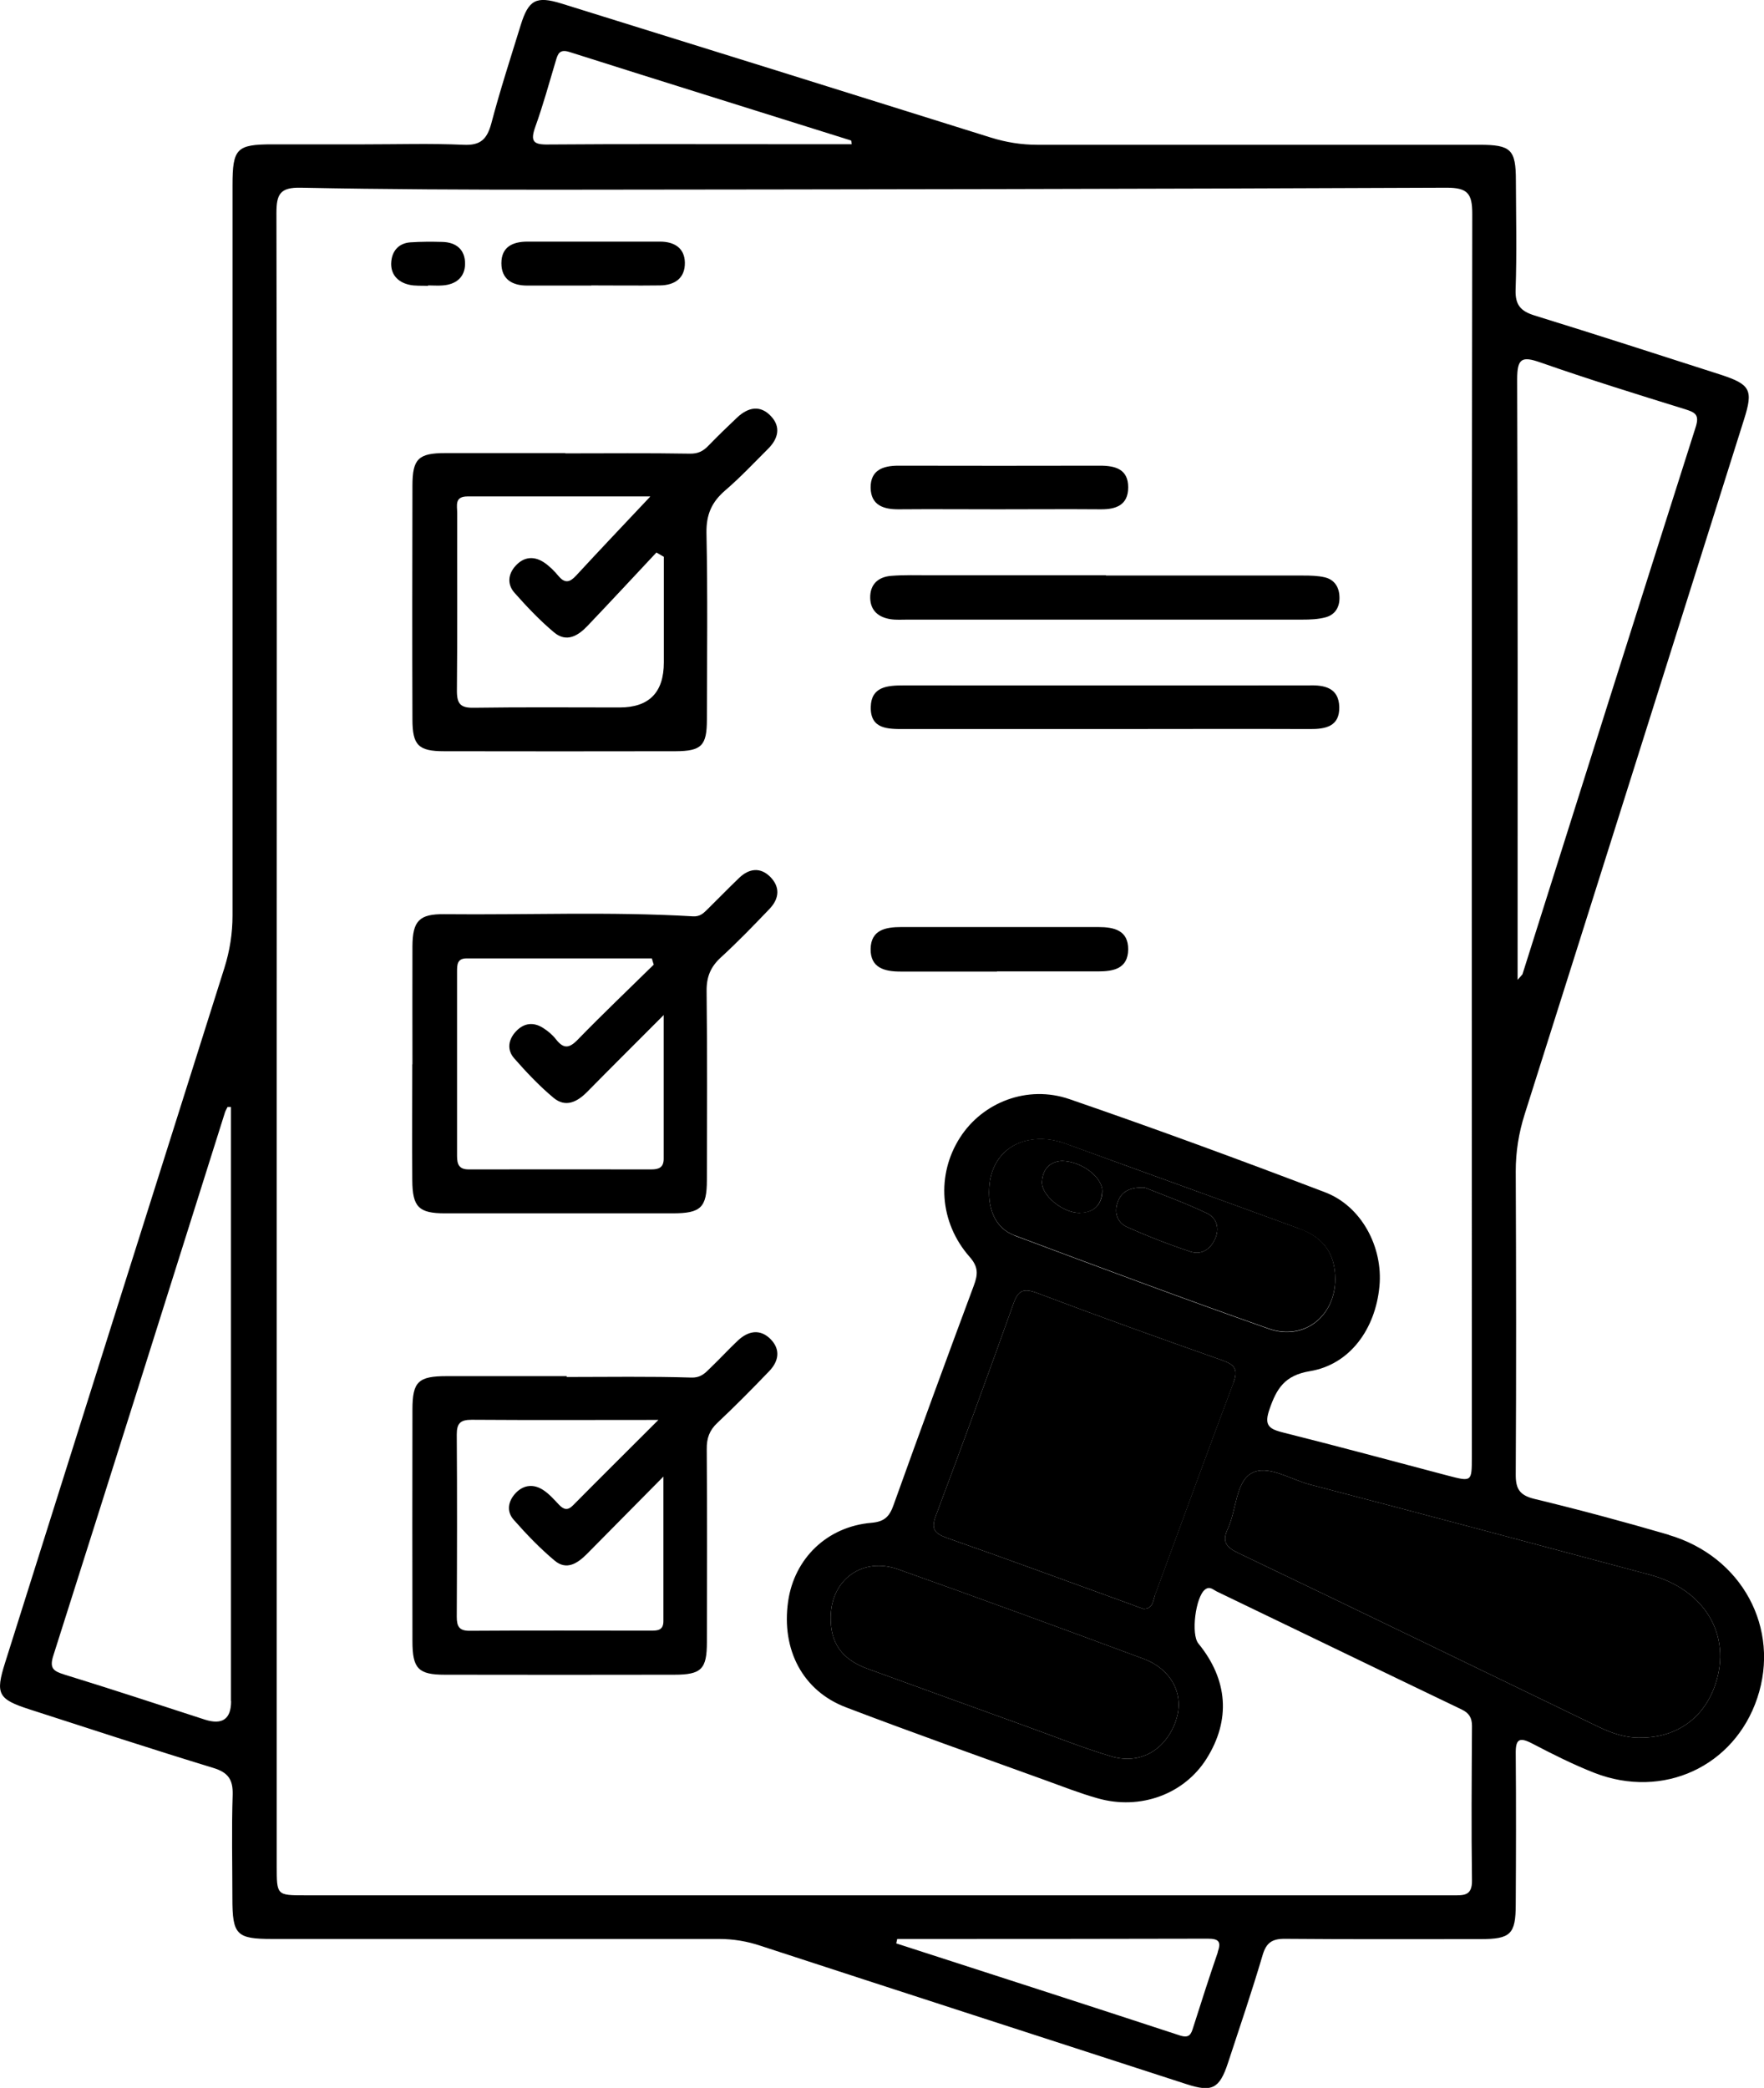
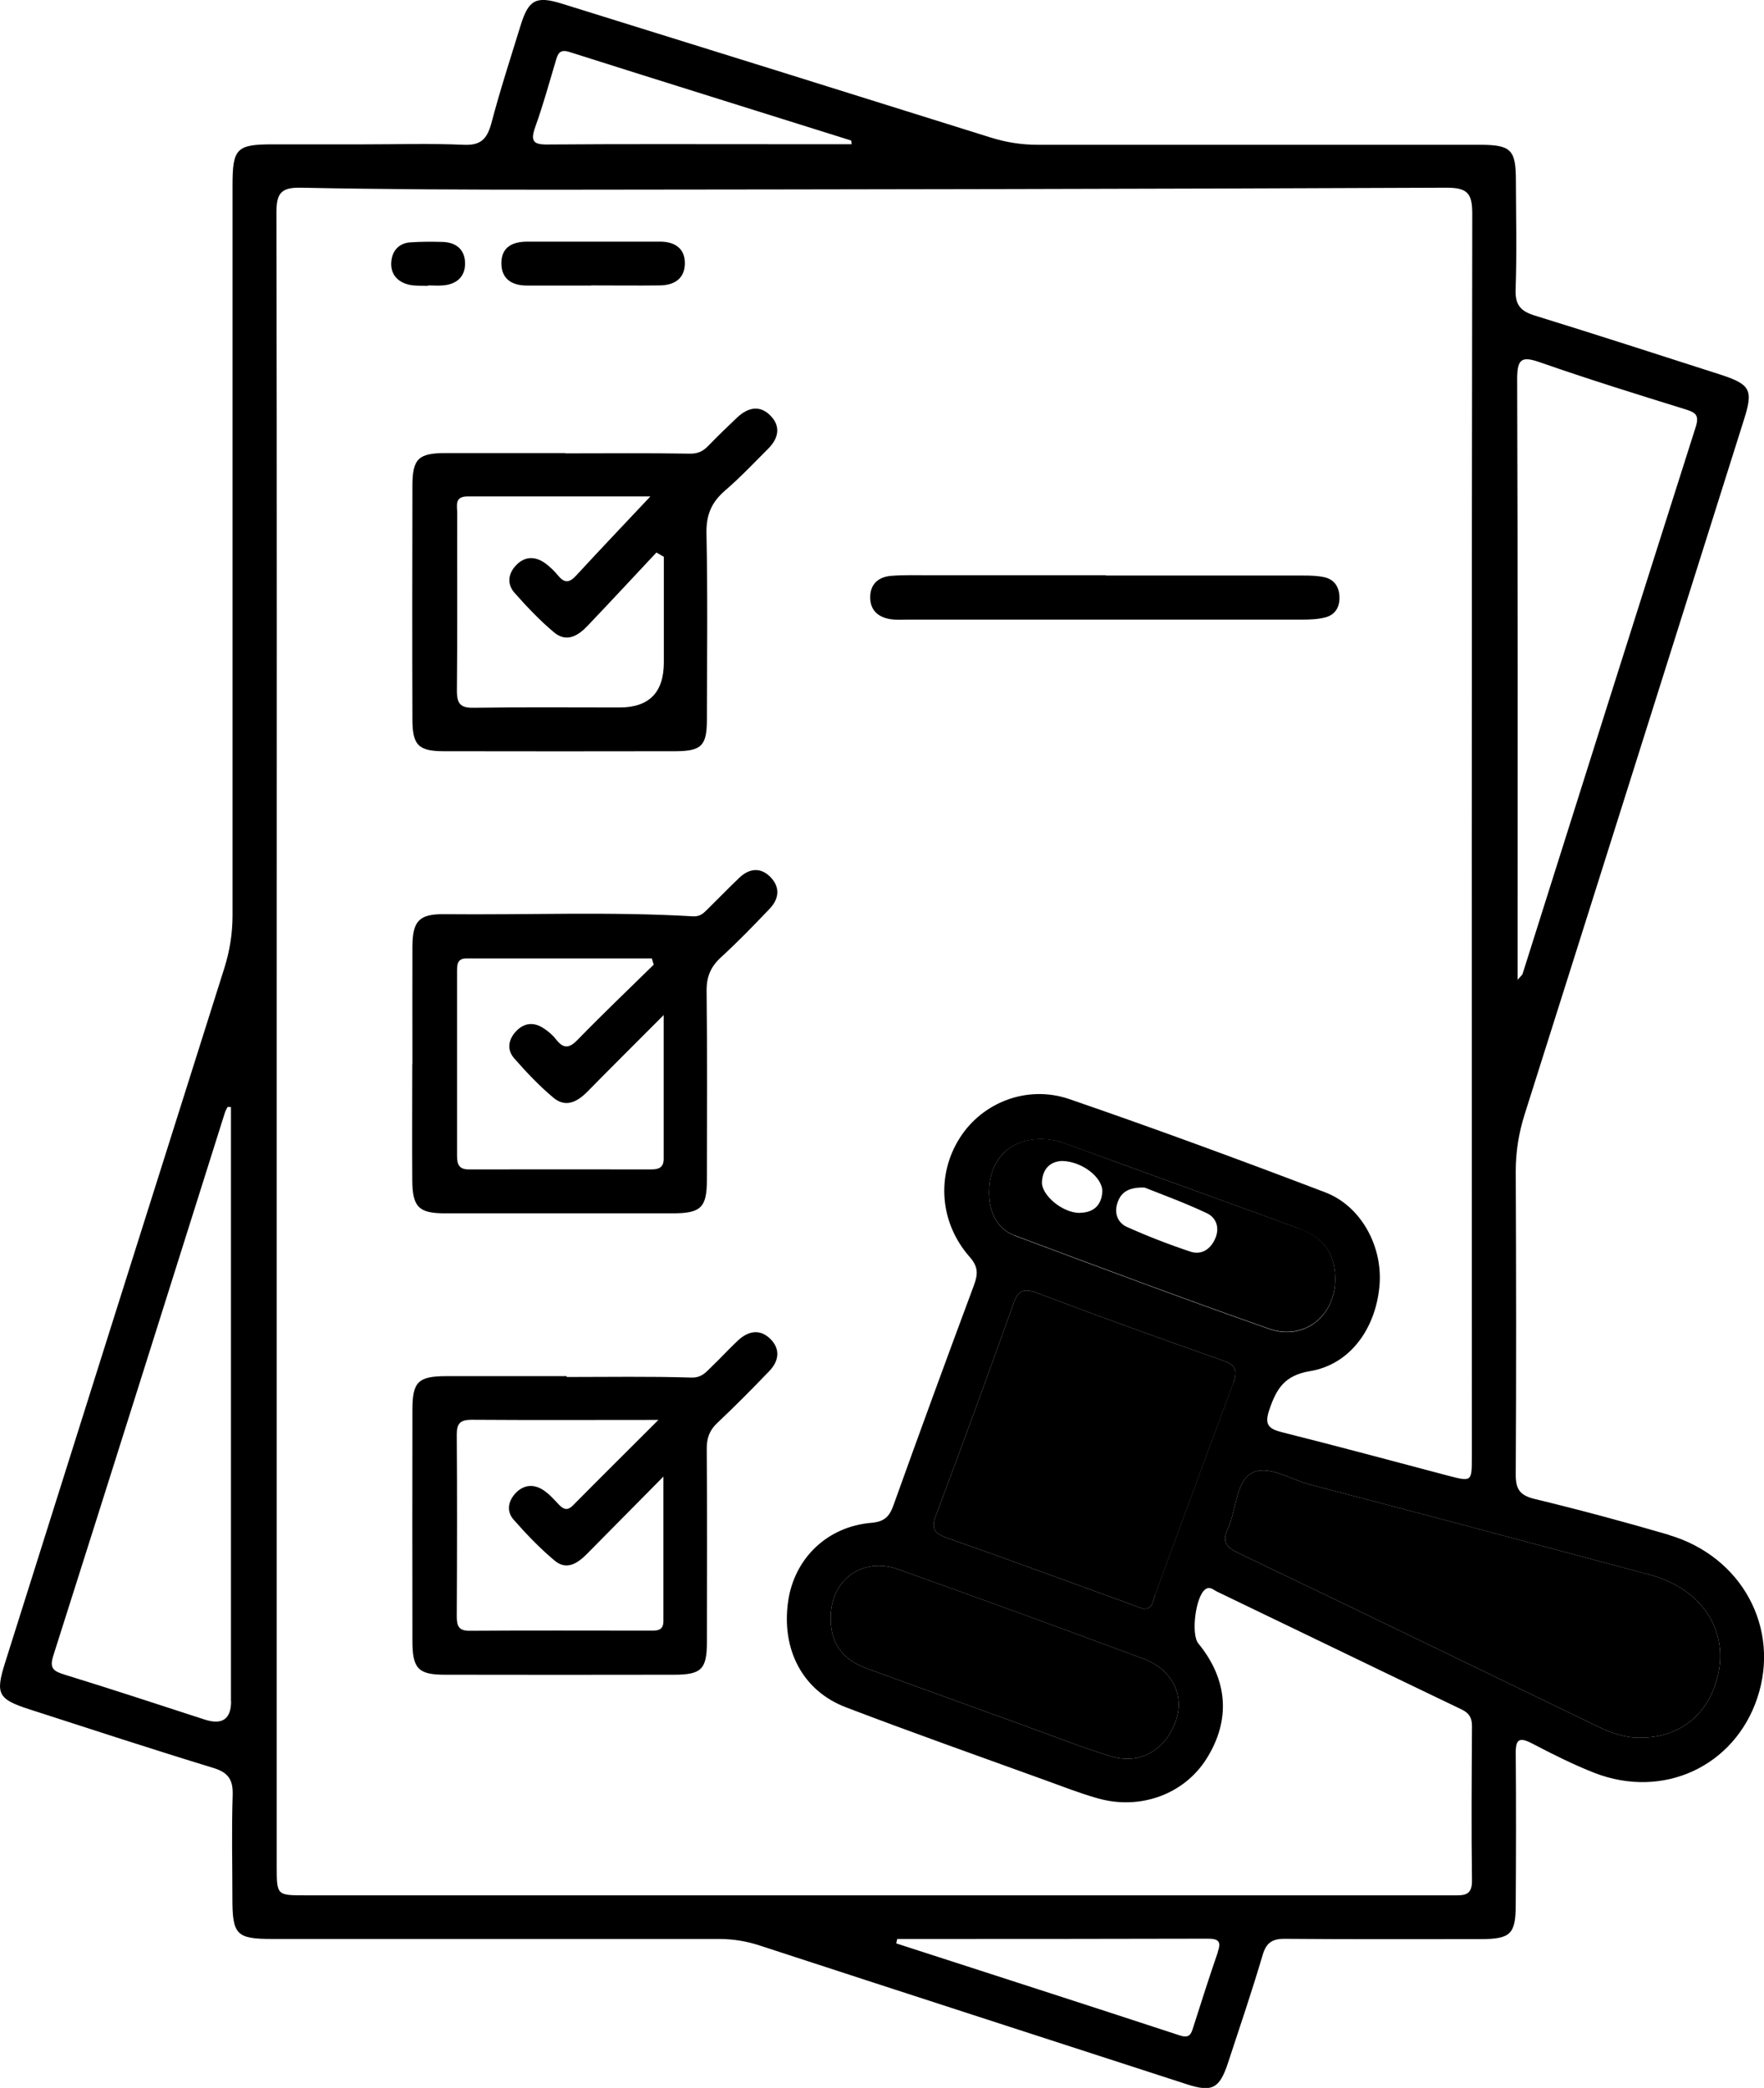
<svg xmlns="http://www.w3.org/2000/svg" viewBox="0 0 123.35 145.94">
  <path d="m116.69,107.28c-3.12-.91-6.25-1.75-9.4-2.51-1.06-.26-1.31-.73-1.3-1.74.04-7.05.03-14.11,0-21.16,0-1.37.21-2.67.62-3.97,5.13-16.19,10.23-32.38,15.34-48.57.66-2.08.46-2.46-1.66-3.15-4.33-1.39-8.65-2.79-12.99-4.13-.96-.3-1.35-.73-1.32-1.78.09-2.55.03-5.1.02-7.65,0-2.17-.34-2.5-2.55-2.5-10.3,0-20.61,0-30.91,0-1.12,0-2.17-.17-3.24-.5C59.29,6.48,49.28,3.36,39.27.25c-1.78-.55-2.31-.27-2.86,1.51-.71,2.3-1.45,4.57-2.06,6.89-.3,1.08-.75,1.53-1.94,1.47-2.3-.1-4.6-.03-6.9-.03h-6.45c-2.52,0-2.8.29-2.8,2.86,0,17.01,0,34.02,0,51.03,0,1.26-.19,2.47-.57,3.68C10.56,83.86,5.46,100.04.35,116.24c-.68,2.16-.49,2.53,1.71,3.24,4.28,1.38,8.55,2.78,12.84,4.09,1.06.32,1.4.82,1.37,1.89-.08,2.4-.02,4.81-.02,7.21,0,2.58.28,2.86,2.8,2.86,10.4,0,20.81,0,31.21,0,1.02,0,1.98.16,2.93.48,9.92,3.24,19.85,6.45,29.78,9.67,1.78.58,2.3.32,2.89-1.46.83-2.52,1.68-5.02,2.43-7.56.26-.89.69-1.15,1.58-1.14,4.56.04,9.11.02,13.66.02,2.1,0,2.46-.34,2.46-2.43.02-3.49.03-7,0-10.5-.02-1.05.24-1.22,1.17-.73,1.42.74,2.85,1.46,4.33,2.04,4.81,1.87,9.79-.45,11.39-5.23,1.63-4.87-1.06-9.89-6.19-11.4Zm-8.96-81.94c3.35,1.17,6.73,2.22,10.12,3.27.69.22.99.38.73,1.22-4.06,12.75-8.09,25.5-12.12,38.27-.02.04-.06.06-.34.39v-1.6c0-13.46.02-26.91-.03-40.37,0-1.46.31-1.65,1.64-1.18ZM16.16,118.91q0,1.87-1.83,1.29c-3.27-1.06-6.54-2.14-9.83-3.15-.76-.24-1.06-.43-.77-1.33,4.02-12.64,8.01-25.31,12-37.96.04-.13.12-.25.18-.38.08,0,.16,0,.24,0v41.52ZM37.43,8.87c.54-1.5.96-3.03,1.42-4.57.15-.52.26-.9.99-.66,6.55,2.08,13.12,4.12,19.67,6.18.02,0,.02.09.04.26h-5.79c-5.14,0-10.28-.02-15.42.02-1.05.02-1.27-.22-.91-1.23Zm47.73,127.58c-.6,1.74-1.16,3.49-1.72,5.25-.15.5-.28.78-.92.58-6.61-2.17-13.24-4.3-19.85-6.44.02-.1.05-.21.07-.31,7.24,0,14.47,0,21.71-.02.77,0,.96.2.7.94Zm16.43-3.97c-5.35,0-10.7,0-16.05,0H21.33c-1.98,0-1.98,0-1.98-2.05v-57.62c0-19.3.02-38.62-.02-57.92,0-1.32.26-1.8,1.7-1.77,5.9.12,11.8.14,17.71.14,20.81-.02,41.61-.05,62.42-.14,1.48,0,1.79.42,1.79,1.83-.05,28.97-.03,57.92-.03,86.89,0,1.74,0,1.74-1.69,1.3-3.86-1.02-7.72-2.06-11.59-3.03-1-.25-1.22-.58-.87-1.6.5-1.46,1.07-2.38,2.84-2.67,2.77-.46,4.57-2.93,4.85-5.93.26-2.73-1.25-5.6-3.8-6.57-5.93-2.26-11.88-4.45-17.87-6.51-2.96-1.02-6.08.23-7.65,2.67-1.67,2.59-1.46,5.94.66,8.35.62.7.59,1.22.3,2-1.9,5.1-3.77,10.2-5.61,15.33-.28.8-.62,1.18-1.54,1.26-3.12.26-5.41,2.5-5.84,5.5-.48,3.37,1.02,6.25,4.05,7.4,4.61,1.76,9.28,3.41,13.92,5.09,1.22.44,2.43.92,3.68,1.27,2.99.85,6.06-.3,7.61-2.77,1.7-2.7,1.5-5.52-.57-8.05-.53-.64-.2-3.25.46-3.77.33-.26.56,0,.8.12,5.72,2.75,11.43,5.52,17.15,8.26.52.25.72.58.72,1.15-.02,3.61-.05,7.21,0,10.8.02,1.1-.6,1.04-1.34,1.04Zm-20.83-20.96c-.14.39-.14.94-.8.94-.26-.09-.54-.19-.82-.3-4.31-1.56-8.6-3.15-12.92-4.66-.92-.33-1.12-.66-.77-1.58,1.84-4.9,3.64-9.82,5.4-14.75.34-.98.7-1.16,1.7-.78,4.28,1.62,8.59,3.17,12.91,4.69.89.31,1.14.65.78,1.59-1.86,4.93-3.66,9.9-5.49,14.85Zm1.49,8.69c-.71,2.1-2.5,3.17-4.57,2.55-2.1-.63-4.14-1.46-6.21-2.2-3.61-1.31-7.23-2.61-10.84-3.93-1.79-.66-2.58-1.82-2.54-3.63.04-2.61,2.24-4.2,4.74-3.3,5.73,2.04,11.44,4.13,17.14,6.25,1.97.73,2.86,2.53,2.27,4.26Zm-11.33-33.86c-1.33-.5-1.92-1.9-1.72-3.63.18-1.56,1.18-2.71,2.69-3.01.9-.18,1.77-.08,2.64.24,5.44,1.98,10.88,3.93,16.31,5.93,1.73.63,2.51,1.77,2.53,3.49.02,2.62-2.17,4.38-4.64,3.52-5.97-2.1-11.88-4.31-17.81-6.53Zm49.03,31.38c-.79,2.36-2.71,3.73-5.21,3.73-1.08.03-2.06-.32-3.01-.78-8.38-4.05-16.76-8.12-25.17-12.14-.84-.4-1.11-.81-.71-1.67.61-1.3.55-3.24,1.64-3.88,1.13-.66,2.73.42,4.12.78,7.91,2.06,15.81,4.18,23.71,6.29,3.87,1.02,5.79,4.22,4.63,7.67Z" />
  <path d="m119.95,117.73c-.79,2.36-2.71,3.73-5.21,3.73-1.08.03-2.06-.32-3.01-.78-8.38-4.05-16.76-8.12-25.17-12.14-.84-.4-1.11-.81-.71-1.67.61-1.3.55-3.24,1.64-3.88,1.13-.66,2.73.42,4.12.78,7.91,2.06,15.81,4.18,23.71,6.29,3.87,1.02,5.79,4.22,4.63,7.67Z" />
  <path d="m90.84,85.87c-5.43-1.99-10.88-3.94-16.31-5.93-.87-.32-1.74-.42-2.64-.24-1.5.3-2.51,1.46-2.69,3.01-.2,1.74.39,3.13,1.72,3.63,5.93,2.22,11.84,4.43,17.81,6.53,2.47.86,4.66-.9,4.64-3.52-.02-1.72-.8-2.85-2.53-3.49Zm-15.32-1.09c-1.21.02-2.72-1.25-2.66-2.18.06-.95.62-1.42,1.41-1.45,1.42.03,2.86,1.18,2.81,2.16-.06.95-.63,1.45-1.55,1.46Zm9.43,1.85c-.34.73-.97,1.1-1.7.86-1.51-.5-3-1.08-4.45-1.73-.63-.28-.9-.94-.67-1.65.23-.75.76-1.14,1.91-1.1,1.26.5,2.85,1.08,4.37,1.8.67.33.9,1.06.54,1.82Z" />
  <path d="m86.25,96.67c-1.86,4.93-3.66,9.9-5.49,14.85-.14.39-.14.94-.8.94-.26-.09-.54-.19-.82-.3-4.31-1.56-8.6-3.15-12.92-4.66-.92-.33-1.12-.66-.77-1.58,1.84-4.9,3.64-9.82,5.4-14.75.34-.98.7-1.16,1.7-.78,4.28,1.62,8.59,3.17,12.91,4.69.89.31,1.14.65.78,1.59Z" />
  <path d="m82.25,120.21c-.71,2.1-2.5,3.17-4.57,2.55-2.1-.63-4.14-1.46-6.21-2.2-3.61-1.31-7.23-2.61-10.84-3.93-1.79-.66-2.58-1.82-2.54-3.63.04-2.61,2.24-4.2,4.74-3.3,5.73,2.04,11.44,4.13,17.14,6.25,1.97.73,2.86,2.53,2.27,4.26Z" />
  <path d="m28.84,74.39c0-2.75-.01-5.5,0-8.25.01-1.77.48-2.26,2.22-2.24,5.8.06,11.6-.19,17.39.15.5.03.73-.21,1.01-.48.75-.74,1.48-1.49,2.24-2.22.68-.64,1.45-.75,2.14-.08.73.72.66,1.54-.03,2.26-1.11,1.16-2.22,2.31-3.4,3.39-.72.66-1.01,1.36-1,2.35.05,4.4.03,8.8.02,13.2,0,1.94-.42,2.34-2.4,2.34-5.3,0-10.6,0-15.91,0-1.84,0-2.28-.44-2.29-2.32-.02-2.7,0-5.4,0-8.1Zm16.87-6.97c-.04-.14-.09-.28-.13-.43-4.32,0-8.64,0-12.96,0-.66,0-.66.46-.66.93,0,4.3,0,8.59,0,12.89,0,.59.15.94.84.93,4.25-.01,8.49,0,12.74,0,.51,0,.87-.12.87-.74,0-3.22,0-6.43,0-10.05-1.98,1.99-3.67,3.66-5.34,5.36-.71.72-1.52,1.13-2.37.42-.99-.83-1.89-1.78-2.74-2.75-.53-.6-.42-1.32.13-1.9.55-.58,1.22-.66,1.9-.22.33.21.65.48.89.79.52.66.91.65,1.52.02,1.74-1.79,3.55-3.51,5.33-5.26Z" />
  <path d="m39.64,96.25c2.9,0,5.8-.05,8.69.04.7.02.99-.33,1.37-.7.65-.62,1.26-1.29,1.91-1.9.71-.66,1.53-.82,2.26-.1.73.73.59,1.56-.09,2.26-1.18,1.23-2.37,2.43-3.61,3.6-.56.52-.76,1.08-.75,1.84.03,4.5.02,8.99.01,13.49,0,1.89-.38,2.28-2.29,2.28-5.35.01-10.69.01-16.04,0-1.85,0-2.26-.43-2.26-2.34-.01-5.4-.01-10.79,0-16.19,0-1.96.41-2.34,2.4-2.34,2.8,0,5.6,0,8.39,0v.05Zm6.42,3c-4.68,0-8.88.02-13.08-.01-.78,0-1.04.24-1.04,1.02.03,4.25.02,8.5,0,12.75,0,.68.17.99.92.98,4.2-.03,8.4-.01,12.6-.01.46,0,.93.02.93-.66,0-3.22,0-6.44,0-10.11-2.01,2.03-3.68,3.72-5.36,5.42-.65.65-1.41,1.15-2.24.46-1.03-.86-1.97-1.84-2.86-2.85-.54-.6-.4-1.33.15-1.9.56-.57,1.26-.62,1.92-.18.41.27.75.66,1.09,1.02.34.35.61.42.99.03,1.88-1.9,3.79-3.79,5.97-5.97Z" />
  <path d="m39.54,31.69c2.9,0,5.8-.03,8.69.02.58.01.93-.17,1.29-.54.66-.68,1.34-1.34,2.03-1.99.76-.71,1.61-.9,2.37-.08.7.75.49,1.57-.2,2.26-.99.99-1.95,2.01-3.01,2.92-.94.81-1.33,1.68-1.31,2.97.09,4.34.04,8.69.03,13.04,0,1.83-.37,2.21-2.19,2.22-5.4.01-10.79.01-16.19,0-1.79,0-2.21-.42-2.21-2.22-.02-5.45-.01-10.89,0-16.34,0-1.88.42-2.28,2.3-2.28,2.8,0,5.6,0,8.39,0v.03Zm5.9,3.01c-4.2,0-8.48,0-12.75,0-.92,0-.72.64-.72,1.15-.01,4.15.02,8.29-.02,12.44,0,.92.26,1.2,1.19,1.18,3.4-.05,6.79-.02,10.19-.02q3.09,0,3.09-3.15c0-2.46,0-4.92,0-7.38-.17-.1-.35-.2-.52-.3-1.6,1.71-3.19,3.42-4.8,5.11-.67.71-1.48,1.21-2.36.47-.99-.83-1.89-1.78-2.75-2.75-.54-.6-.47-1.32.07-1.91.59-.64,1.31-.69,2.02-.2.36.25.69.58.98.93.44.52.78.44,1.21-.02,1.69-1.83,3.41-3.64,5.2-5.54Z" />
  <path d="m77.34,40.23c4.6,0,9.2,0,13.79,0,.5,0,1.01.01,1.49.12.66.15,1,.64,1.04,1.3.05.73-.26,1.31-.97,1.5-.52.14-1.08.16-1.63.16-9.2,0-18.39,0-27.59,0-.4,0-.81.03-1.2-.03-.83-.13-1.4-.59-1.42-1.48-.02-.96.56-1.48,1.48-1.55.9-.07,1.8-.04,2.7-.04,4.1,0,8.2,0,12.29,0Z" />
-   <path d="m77.18,50.96c-4.65,0-9.3,0-13.94,0-1.15,0-2.39.02-2.35-1.55.03-1.42,1.17-1.5,2.29-1.5,9.4.01,18.79,0,28.19,0,.05,0,.1,0,.15,0,1.1-.04,2.1.17,2.13,1.51.03,1.36-.96,1.55-2.07,1.54-4.8-.02-9.6,0-14.39,0Z" />
-   <path d="m69.71,67.91c-2.25,0-4.5,0-6.75,0-1.1,0-2.1-.25-2.08-1.58.02-1.33,1.04-1.53,2.13-1.53,4.6,0,9.2,0,13.8,0,1.1,0,2.09.23,2.08,1.57-.02,1.35-1.04,1.53-2.12,1.53-2.35,0-4.7,0-7.05,0Z" />
-   <path d="m69.76,35.6c-2.3,0-4.6-.02-6.9,0-1.08.01-1.96-.28-1.98-1.51-.01-1.23.86-1.54,1.94-1.54,4.7.01,9.4.01,14.11,0,1.07,0,1.96.25,1.96,1.51,0,1.25-.85,1.55-1.93,1.54-2.4-.02-4.8,0-7.2,0Z" />
  <path d="m41.34,19.96c-1.5,0-2.99,0-4.49,0-1.03,0-1.79-.44-1.79-1.56,0-1.15.8-1.51,1.82-1.51,3.09,0,6.19,0,9.28,0,.98,0,1.71.44,1.73,1.46.02,1.09-.7,1.59-1.75,1.6-1.6.02-3.19,0-4.79,0Z" />
  <path d="m29.93,19.98c-.44-.02-.9.02-1.33-.08-.82-.19-1.31-.76-1.24-1.6.06-.76.52-1.3,1.33-1.36.74-.05,1.48-.05,2.23-.03,1,.02,1.62.56,1.6,1.56-.02.91-.63,1.41-1.55,1.48-.34.03-.69,0-1.04,0,0,0,0,.02,0,.03Z" />
-   <path d="m84.95,86.63c-.34.73-.97,1.1-1.7.86-1.51-.5-3-1.08-4.45-1.73-.63-.28-.9-.94-.67-1.65.23-.75.76-1.14,1.91-1.1,1.26.5,2.85,1.08,4.37,1.8.67.33.9,1.06.54,1.82Z" />
-   <path d="m77.07,83.32c-.06.95-.63,1.45-1.55,1.46-1.21.02-2.72-1.25-2.66-2.18.06-.95.62-1.42,1.41-1.45,1.42.03,2.86,1.18,2.81,2.16Z" />
</svg>